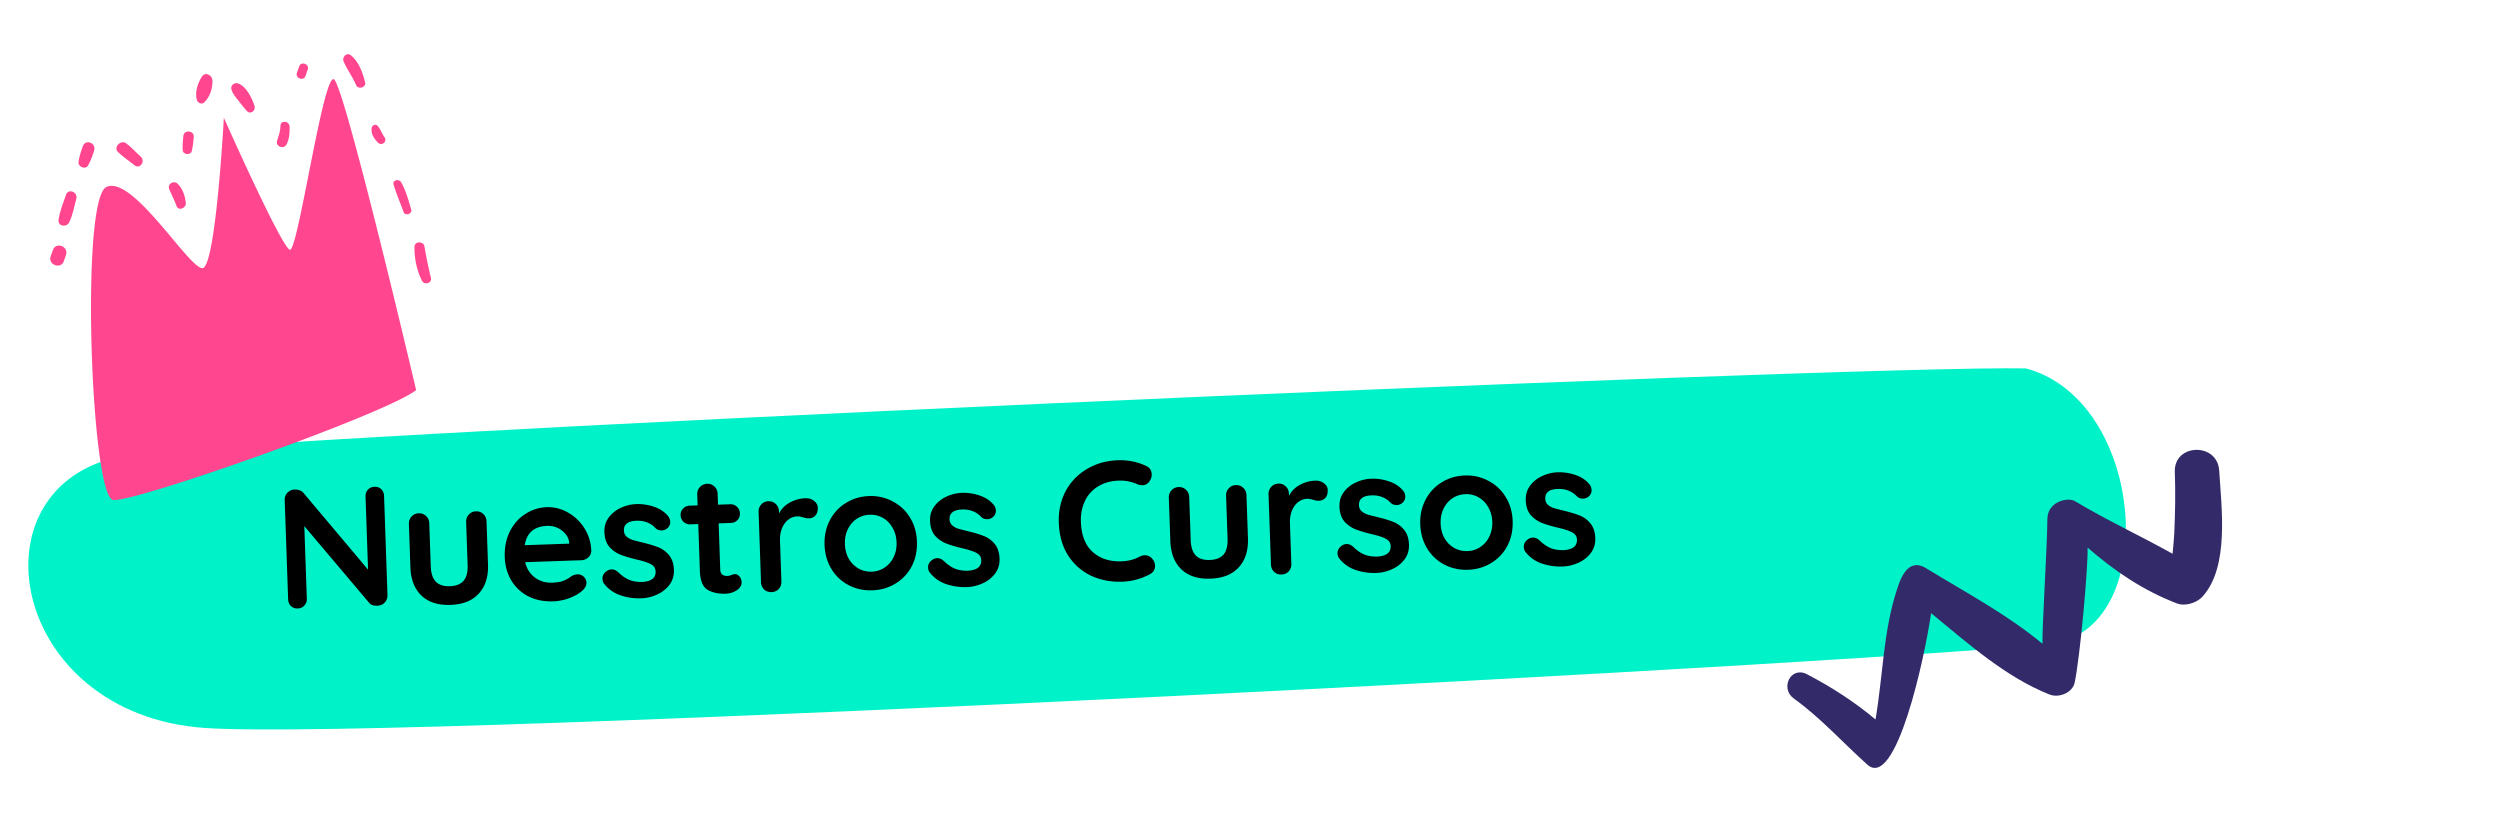
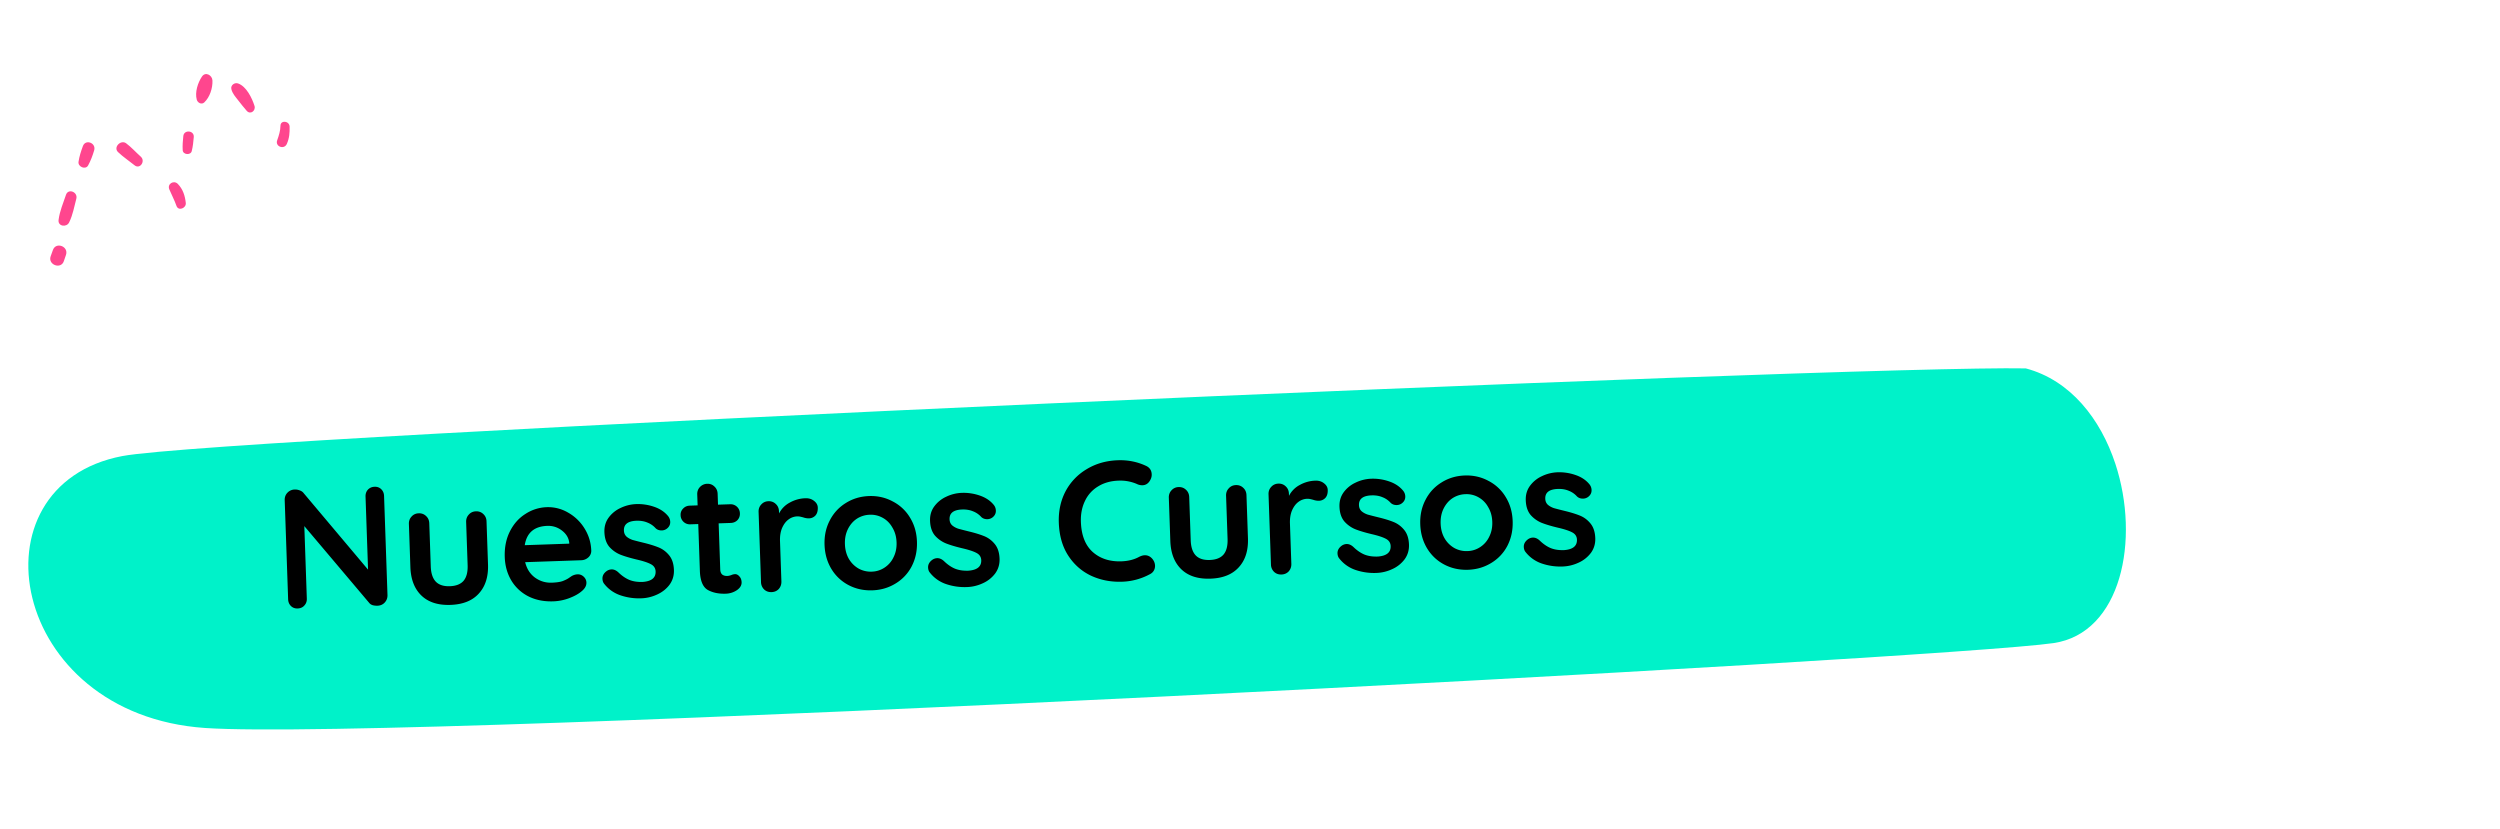
<svg xmlns="http://www.w3.org/2000/svg" fill="none" viewBox="0 0 353 117">
  <g filter="url(#filter0_d)">
    <path d="M17.27 60.396C-4.46 64.55 1.233 96.893 28.963 98.792c27.725 1.898 245.798-9.74 261.007-11.989 9.555-1.413 12.247-14.59 8.723-25.303-2.086-6.34-6.348-11.817-12.653-13.483-24.577-.482-254.114 9.58-268.77 12.38z" fill="#00F2C9" />
  </g>
  <path d="M52.887 68.73c.384-.012.7.105.949.352.249.248.38.564.393.947l.483 13.984c.014.416-.118.772-.396 1.07-.262.282-.601.43-1.017.444a2.435 2.435 0 01-.675-.073c-.21-.073-.366-.172-.467-.296L42.97 74.284l.353 10.242c.014.384-.103.708-.35.973-.231.264-.547.403-.947.417-.383.013-.7-.104-.948-.352-.249-.247-.38-.563-.393-.947L40.2 70.633c-.014-.415.11-.764.372-1.045a1.437 1.437 0 011.04-.468c.24-.008.474.032.702.12.243.088.423.21.54.365l9.115 10.828-.356-10.314c-.013-.383.096-.707.327-.971.247-.265.562-.404.946-.417zm14.32 3.469c.417-.014.765.118 1.047.396.281.263.43.602.443 1.017l.21 6.093c.06 1.727-.373 3.094-1.298 4.103-.91 1.008-2.245 1.542-4.004 1.603-1.758.06-3.127-.38-4.104-1.323-.977-.943-1.495-2.278-1.555-4.005l-.21-6.092c-.014-.416.11-.765.372-1.046.262-.297.6-.453 1.017-.467.415-.014.764.118 1.046.396.281.263.429.602.443 1.017l.21 6.093c.034.975.275 1.695.724 2.16.447.449 1.103.658 1.966.629.88-.03 1.527-.285 1.943-.764.415-.495.606-1.23.572-2.205l-.21-6.092c-.014-.416.11-.765.372-1.046.262-.297.601-.453 1.017-.467zm16.28 5.562a1.233 1.233 0 01-.423.95c-.28.25-.611.382-.995.395l-7.915.273c.224.937.69 1.666 1.396 2.186.706.504 1.49.74 2.354.71.655-.022 1.165-.095 1.529-.22.363-.14.647-.279.85-.414.22-.151.368-.252.446-.303a1.83 1.83 0 01.808-.244c.336-.012.628.098.876.33.248.231.378.507.389.827.015.432-.196.831-.631 1.198-.435.384-1.024.716-1.767.998a7.033 7.033 0 01-2.265.462c-1.343.047-2.528-.193-3.555-.717a5.908 5.908 0 01-2.382-2.224c-.578-.972-.888-2.074-.93-3.306-.048-1.375.198-2.592.738-3.651.54-1.06 1.272-1.877 2.196-2.453a5.828 5.828 0 012.993-.944 5.545 5.545 0 013.005.76 6.425 6.425 0 012.335 2.25c.593.956.91 2.001.948 3.137zm-6.196-3.509c-1.855.064-2.92.974-3.196 2.728l6.284-.217-.006-.168c-.087-.67-.435-1.233-1.043-1.693a3.114 3.114 0 00-2.04-.65zm8.016 8.177c-.15-.187-.23-.425-.24-.713-.015-.415.18-.774.587-1.076a1.27 1.27 0 01.688-.24c.336-.012.66.129.975.422.497.48 1.005.83 1.525 1.052.536.222 1.172.32 1.907.295 1.246-.091 1.854-.584 1.823-1.48-.016-.464-.244-.808-.684-1.033-.425-.226-1.088-.443-1.992-.652-.936-.224-1.705-.453-2.305-.689a4.194 4.194 0 01-1.551-1.099c-.434-.513-.666-1.21-.697-2.089-.026-.767.167-1.439.58-2.013a4.311 4.311 0 011.68-1.379 5.553 5.553 0 012.263-.558 6.97 6.97 0 012.462.37c.826.277 1.481.702 1.965 1.278.217.249.33.533.342.853.013.367-.129.677-.424.927a1.21 1.21 0 01-.759.29c-.352.012-.643-.09-.875-.306a3.026 3.026 0 00-1.156-.8c-.455-.193-.97-.28-1.546-.26-1.215.043-1.808.503-1.777 1.383.012.352.134.636.365.852.231.2.517.358.857.475.356.1.848.226 1.478.38.872.21 1.6.434 2.184.67.585.236 1.086.61 1.504 1.125.418.513.642 1.202.672 2.066.027.783-.181 1.479-.624 2.086-.444.592-1.029 1.052-1.754 1.382a5.684 5.684 0 01-2.215.533 8.13 8.13 0 01-2.968-.426 4.905 4.905 0 01-2.29-1.626zm18.479-1.359c.223-.007.427.098.611.316.199.2.304.477.317.829.014.432-.213.808-.682 1.128a2.94 2.94 0 01-1.568.487c-.991.034-1.838-.145-2.54-.537-.687-.409-1.054-1.3-1.101-2.676l-.229-6.62-1.103.038a1.302 1.302 0 01-.973-.35 1.303 1.303 0 01-.416-.947 1.196 1.196 0 01.352-.924c.247-.265.562-.404.946-.417l1.103-.038-.053-1.535c-.014-.416.11-.764.373-1.046a1.436 1.436 0 011.04-.468c.4-.014.741.119 1.022.397.282.263.429.602.444 1.017l.053 1.535 1.703-.058a1.3 1.3 0 01.972.35 1.3 1.3 0 01.417.947c.013.367-.104.683-.351.948-.248.249-.564.38-.947.393l-1.703.059.224 6.5c.012.336.108.58.29.734.18.138.423.202.727.191.128-.004.302-.042.524-.114.189-.086.372-.133.548-.139zm9.936-10.717c.48-.016.884.106 1.213.367.346.26.525.574.537.942.017.495-.098.875-.345 1.14-.247.249-.547.38-.899.391a2.394 2.394 0 01-.821-.14 8.61 8.61 0 00-.339-.084 1.831 1.831 0 00-.53-.053 2.132 2.132 0 00-1.186.425c-.375.269-.682.672-.919 1.208-.222.52-.321 1.14-.296 1.86l.196 5.684c.014.416-.109.772-.371 1.07-.263.28-.602.429-1.018.443-.415.014-.764-.11-1.045-.372a1.478 1.478 0 01-.444-1.041l-.342-9.907c-.015-.415.11-.764.372-1.045a1.359 1.359 0 011.016-.467 1.36 1.36 0 011.047.396c.281.262.429.601.443 1.017l.011.312a3.565 3.565 0 011.532-1.542 4.779 4.779 0 012.188-.604zm15.752 6.133c.044 1.279-.204 2.44-.744 3.483a6.1 6.1 0 01-2.294 2.433c-.972.594-2.057.911-3.257.953-1.215.042-2.328-.2-3.339-.726a6.15 6.15 0 01-2.431-2.269c-.611-1.004-.939-2.145-.983-3.424-.044-1.28.204-2.433.745-3.46a6.105 6.105 0 012.269-2.456c.971-.61 2.065-.935 3.28-.977 1.199-.042 2.304.208 3.316.75a6.062 6.062 0 012.456 2.292c.611.988.938 2.121.982 3.4zm-2.878.099c-.027-.784-.219-1.473-.576-2.07-.341-.612-.797-1.077-1.369-1.393a3.398 3.398 0 00-1.84-.44 3.528 3.528 0 00-1.83.567c-.532.354-.955.849-1.269 1.484-.299.619-.435 1.32-.408 2.103.027.784.211 1.474.552 2.07a3.765 3.765 0 001.368 1.37 3.525 3.525 0 001.864.44 3.401 3.401 0 001.806-.566 3.528 3.528 0 001.27-1.461c.315-.62.459-1.32.432-2.104zm4.692 4.257c-.151-.187-.231-.425-.241-.713-.014-.415.181-.774.587-1.077a1.27 1.27 0 01.688-.24c.336-.01.661.13.975.423.497.48 1.006.83 1.526 1.052.536.222 1.171.32 1.907.295 1.246-.091 1.853-.585 1.822-1.48-.016-.464-.244-.808-.684-1.033-.424-.226-1.088-.443-1.992-.652-.936-.224-1.704-.453-2.305-.689a4.203 4.203 0 01-1.551-1.099c-.434-.513-.666-1.21-.696-2.09-.027-.767.166-1.438.579-2.012a4.311 4.311 0 011.681-1.379 5.555 5.555 0 012.262-.558 6.97 6.97 0 012.463.37c.826.277 1.481.702 1.965 1.278.216.249.33.533.341.853.013.367-.128.676-.424.927a1.21 1.21 0 01-.758.29c-.352.012-.644-.09-.875-.306a3.03 3.03 0 00-1.157-.8c-.455-.193-.97-.28-1.546-.26-1.215.043-1.807.503-1.777 1.383.012.352.134.636.366.852.231.2.516.358.857.474.355.1.848.227 1.478.382.871.21 1.599.433 2.184.669.584.236 1.086.61 1.504 1.124.418.514.642 1.203.671 2.067.027.783-.181 1.479-.624 2.086a4.439 4.439 0 01-1.753 1.382 5.692 5.692 0 01-2.215.532 8.13 8.13 0 01-2.969-.425 4.903 4.903 0 01-2.289-1.627zm30.547-15.055c.505.239.767.638.786 1.197.012.336-.097.668-.326.996-.244.345-.566.524-.966.538a1.73 1.73 0 01-.823-.188 5.91 5.91 0 00-2.561-.464c-1.12.039-2.087.312-2.902.82a4.713 4.713 0 00-1.85 2.058c-.418.863-.609 1.846-.571 2.95.066 1.886.619 3.3 1.66 4.24 1.057.94 2.409 1.382 4.056 1.326.975-.034 1.816-.247 2.523-.64.284-.138.537-.21.761-.218.416-.015.774.15 1.074.49.25.297.381.62.394.972.008.256-.048.49-.168.702a1.25 1.25 0 01-.535.499 8.793 8.793 0 01-3.95 1.073c-1.567.054-3.017-.224-4.351-.835-1.335-.626-2.416-1.573-3.244-2.841-.828-1.269-1.274-2.822-1.338-4.661-.056-1.631.261-3.107.952-4.427a7.926 7.926 0 012.99-3.13c1.286-.78 2.752-1.2 4.399-1.256 1.423-.05 2.753.217 3.99.799zm12.676 2.708c.416-.014.765.118 1.046.396.282.263.429.602.444 1.018l.21 6.092c.06 1.727-.373 3.095-1.299 4.103-.91 1.008-2.244 1.543-4.003 1.603-1.759.061-3.127-.38-4.104-1.323-.977-.943-1.496-2.278-1.555-4.005l-.211-6.092c-.014-.416.11-.764.372-1.046a1.36 1.36 0 011.017-.467c.416-.014.764.118 1.046.396.281.263.429.602.444 1.018l.21 6.092c.033.975.274 1.695.723 2.16.448.45 1.103.659 1.967.629.879-.03 1.527-.285 1.942-.764.416-.494.606-1.23.573-2.205l-.211-6.092c-.014-.416.11-.764.373-1.045.261-.298.6-.453 1.016-.468zm11.215-.627c.48-.017.884.106 1.213.366.346.26.525.575.537.942.017.496-.098.876-.345 1.14-.247.25-.547.38-.899.392a2.394 2.394 0 01-.821-.14 9.127 9.127 0 00-.339-.084 1.831 1.831 0 00-.53-.054 2.132 2.132 0 00-1.186.425c-.375.27-.682.672-.919 1.209-.222.52-.321 1.14-.296 1.86l.196 5.684c.014.416-.109.772-.371 1.07-.263.28-.602.428-1.018.443-.415.014-.764-.11-1.045-.372a1.478 1.478 0 01-.444-1.042l-.342-9.906c-.015-.416.11-.764.372-1.045a1.359 1.359 0 011.016-.468 1.36 1.36 0 011.047.396c.281.263.429.602.443 1.018l.011.311a3.565 3.565 0 011.532-1.541 4.779 4.779 0 012.188-.604zm3.371 10.978c-.151-.187-.231-.424-.241-.712-.014-.416.182-.775.588-1.077.218-.151.448-.231.688-.24.335-.011.66.13.975.423.497.48 1.005.83 1.525 1.052.536.222 1.172.32 1.907.294 1.246-.09 1.853-.584 1.822-1.48-.016-.463-.244-.807-.684-1.032-.424-.226-1.088-.443-1.991-.652-.937-.224-1.705-.454-2.306-.689a4.192 4.192 0 01-1.55-1.1c-.434-.512-.666-1.209-.697-2.088-.026-.768.167-1.439.579-2.014a4.311 4.311 0 011.681-1.378 5.557 5.557 0 012.263-.559 6.973 6.973 0 012.462.372c.826.275 1.481.7 1.965 1.277.217.248.331.532.342.852.012.368-.129.677-.425.927-.217.184-.47.28-.758.29-.352.013-.643-.09-.875-.305a3.025 3.025 0 00-1.156-.8c-.455-.193-.971-.28-1.546-.26-1.216.042-1.808.503-1.778 1.382.013.352.134.636.366.852.231.2.517.359.857.475.356.1.848.227 1.478.381.872.21 1.6.433 2.184.67.585.235 1.086.61 1.504 1.124.418.514.642 1.203.672 2.066.027.784-.181 1.48-.625 2.087a4.438 4.438 0 01-1.753 1.381 5.686 5.686 0 01-2.215.533 8.132 8.132 0 01-2.969-.426 4.908 4.908 0 01-2.289-1.626zm24.491-5.264c.044 1.28-.204 2.44-.744 3.484a6.106 6.106 0 01-2.294 2.433c-.972.593-2.057.911-3.257.953-1.215.041-2.328-.2-3.339-.726a6.15 6.15 0 01-2.431-2.27c-.611-1.003-.939-2.144-.983-3.423-.044-1.28.204-2.433.745-3.46a6.105 6.105 0 012.269-2.456c.971-.61 2.065-.936 3.28-.978 1.199-.041 2.304.209 3.316.75a6.062 6.062 0 012.456 2.293c.611.988.938 2.121.982 3.4zm-2.878.1c-.027-.784-.219-1.474-.576-2.07a3.492 3.492 0 00-1.369-1.393 3.399 3.399 0 00-1.84-.441 3.524 3.524 0 00-1.83.567c-.532.355-.955.85-1.269 1.485-.299.619-.435 1.32-.408 2.103.027.784.211 1.474.552 2.07a3.765 3.765 0 001.368 1.37 3.524 3.524 0 001.864.44 3.401 3.401 0 001.806-.567 3.528 3.528 0 001.27-1.46c.315-.62.459-1.32.432-2.104zm4.692 4.256c-.151-.187-.231-.424-.241-.712-.014-.416.181-.775.587-1.077.219-.151.448-.231.688-.24.336-.011.661.13.975.423.497.48 1.006.83 1.526 1.052.536.222 1.171.32 1.907.294 1.246-.09 1.853-.584 1.822-1.48-.016-.463-.244-.807-.684-1.032-.424-.226-1.088-.443-1.992-.652-.936-.224-1.704-.453-2.305-.689a4.202 4.202 0 01-1.551-1.1c-.434-.512-.666-1.209-.696-2.088-.027-.768.166-1.439.579-2.013a4.311 4.311 0 011.681-1.38 5.555 5.555 0 012.262-.558 6.973 6.973 0 012.463.372c.826.275 1.481.7 1.965 1.277.216.248.33.533.341.852.013.368-.128.677-.424.928a1.21 1.21 0 01-.758.29c-.352.012-.644-.09-.875-.306a3.03 3.03 0 00-1.157-.8c-.455-.193-.97-.28-1.546-.26-1.215.042-1.807.503-1.777 1.382.012.352.134.636.366.852.231.2.516.359.857.475.355.1.848.227 1.478.381.871.21 1.599.433 2.184.67.584.235 1.086.61 1.504 1.124.418.514.641 1.203.671 2.066.027.784-.181 1.48-.624 2.087a4.439 4.439 0 01-1.753 1.381 5.692 5.692 0 01-2.215.533 8.13 8.13 0 01-2.969-.426 4.904 4.904 0 01-2.289-1.626z" fill="#000" />
  <g filter="url(#filter1_d)" fill="#FF468E">
-     <path d="M58.759 51.088S48.663 8.07 47.151 7.2c-1.511-.87-5.074 24.262-6.211 24.065-1.137-.197-9.332-18.635-9.332-18.635s-1.138 21.084-3.01 21.229c-1.874.145-9.898-13.27-13.59-11.446-3.691 1.825-2.17 43.896.992 44.192 3.162.297 38.307-12.093 42.759-15.517zM60.845 35.236a63.032 63.032 0 01-.913-4.442c-.13-.768-1.403-.763-1.41.058-.008 1.699.312 3.252 1.052 4.785.321.663 1.456.362 1.271-.4zM58.062 25.597c-.374-1.322-.75-2.663-1.422-3.869-.288-.515-1.256-.317-1.064.336.387 1.32.952 2.576 1.407 3.873.212.603 1.255.284 1.08-.34zM54.285 15.36c-.363-.502-.542-1.075-.934-1.559-.28-.346-.807-.14-.868.268-.125.831.315 1.477.875 2.059.537.56 1.382-.137.927-.768zM51.55 7.607c-.346-1.374-.881-2.88-2.012-3.803-.564-.458-1.268.254-1.024.85.478 1.164 1.273 2.184 1.764 3.354.29.69 1.46.347 1.271-.4zM42.252 5.374l-.32.883c-.284.787.942 1.248 1.214.46.1-.296.203-.593.303-.89.267-.778-.917-1.23-1.197-.453z" />
    <path d="M39.601 13.758c-.009.695-.226 1.4-.462 2.05-.323.886.982 1.367 1.359.517.362-.82.415-1.561.395-2.445-.019-.816-1.281-.967-1.292-.122zM35.936 10.952c-.35-1.107-1.142-2.754-2.319-3.168-.49-.173-1.073.244-.951.79.137.622.577 1.089.958 1.584.391.51.79 1.005 1.211 1.49.523.6 1.314-.018 1.1-.696zM28.516 6.812c-.59.875-1.015 2.216-.734 3.258.118.44.674.755 1.064.39.785-.738 1.195-2.025 1.153-3.093-.027-.74-.98-1.303-1.483-.555zM25.883 15.217c-.067.677-.129 1.319-.085 1.998.04.641 1.117.742 1.276.12.167-.66.227-1.302.287-1.98.082-.95-1.383-1.09-1.478-.138zM19.877 18.12c-.697-.621-1.311-1.319-2.06-1.882-.752-.566-1.863.556-1.151 1.236.726.694 1.556 1.234 2.336 1.866.762.616 1.58-.592.875-1.22zM11.704 16.63c-.273.739-.5 1.44-.617 2.222-.103.7.997 1.169 1.356.506.377-.693.627-1.371.853-2.125.314-1.04-1.208-1.643-1.592-.604zM9.313 23.517c-.398 1.198-.879 2.273-1.043 3.54-.118.917 1.131 1.088 1.493.346.531-1.083.7-2.182 1.011-3.332.258-.953-1.14-1.523-1.461-.555zM7.475 31.294l-.319.884c-.435 1.202 1.442 1.91 1.856.703.1-.296.203-.592.304-.888.41-1.197-1.41-1.893-1.841-.699zM26.233 24.655c-.11-1.016-.4-1.938-1.122-2.683-.562-.58-1.526-.019-1.206.761.323.784.736 1.533 1.013 2.337.27.783 1.395.323 1.315-.415z" />
  </g>
  <g filter="url(#filter2_d)">
-     <path d="M307.083 62.643c.11 2.897.052 5.783-.077 8.679-.043.947-.155 1.909-.241 2.868-4.565-2.55-9.34-4.757-13.807-7.441-.935-.563-3.848.014-3.867 2.543-.031 4.208-.781 15.57-.687 17.613-4.994-4.158-11.02-7.355-16.456-10.682-2.697-1.65-3.738 1.941-4.081 2.974-1.958 5.897-1.993 12.266-3.045 18.39-2.969-2.488-6.213-4.58-9.68-6.387-2.294-1.195-3.838 2.005-1.859 3.425 3.779 2.713 6.927 6.246 10.388 9.344 4.031 3.609 8.079-14.99 9.004-21.387 5.226 4.285 10.487 8.997 16.689 11.473 1.378.55 3.273-.252 3.576-1.656.739-3.413 1.902-16.093 1.83-19.077 3.772 3.281 7.823 6.048 12.67 7.905.948.363 2.641.032 3.587-1.024 3.752-4.198 2.656-12.42 2.324-17.758-.25-4.017-6.422-3.85-6.268.198z" fill="#332B69" />
-   </g>
+     </g>
  <defs>
    <filter id="filter0_d" x="0" y="48" width="304.177" height="59" filterUnits="userSpaceOnUse" color-interpolation-filters="sRGB">
      <feFlood flood-opacity="0" result="BackgroundImageFix" />
      <feColorMatrix in="SourceAlpha" values="0 0 0 0 0 0 0 0 0 0 0 0 0 0 0 0 0 0 127 0" />
      <feOffset dy="4" />
      <feGaussianBlur stdDeviation="2" />
      <feColorMatrix values="0 0 0 0 0 0 0 0 0 0 0 0 0 0 0 0 0 0 0.25 0" />
      <feBlend in2="BackgroundImageFix" result="effect1_dropShadow" />
      <feBlend in="SourceGraphic" in2="effect1_dropShadow" result="shape" />
    </filter>
    <filter id="filter1_d" x="3.091" y="3.658" width="61.774" height="70.953" filterUnits="userSpaceOnUse" color-interpolation-filters="sRGB">
      <feFlood flood-opacity="0" result="BackgroundImageFix" />
      <feColorMatrix in="SourceAlpha" values="0 0 0 0 0 0 0 0 0 0 0 0 0 0 0 0 0 0 127 0" />
      <feOffset dy="4" />
      <feGaussianBlur stdDeviation="2" />
      <feColorMatrix values="0 0 0 0 0 0 0 0 0 0 0 0 0 0 0 0 0 0 0.25 0" />
      <feBlend in2="BackgroundImageFix" result="effect1_dropShadow" />
      <feBlend in="SourceGraphic" in2="effect1_dropShadow" result="shape" />
    </filter>
    <filter id="filter2_d" x="248.374" y="59.518" width="69.384" height="52.911" filterUnits="userSpaceOnUse" color-interpolation-filters="sRGB">
      <feFlood flood-opacity="0" result="BackgroundImageFix" />
      <feColorMatrix in="SourceAlpha" values="0 0 0 0 0 0 0 0 0 0 0 0 0 0 0 0 0 0 127 0" />
      <feOffset dy="4" />
      <feGaussianBlur stdDeviation="2" />
      <feColorMatrix values="0 0 0 0 0 0 0 0 0 0 0 0 0 0 0 0 0 0 0.25 0" />
      <feBlend in2="BackgroundImageFix" result="effect1_dropShadow" />
      <feBlend in="SourceGraphic" in2="effect1_dropShadow" result="shape" />
    </filter>
  </defs>
</svg>